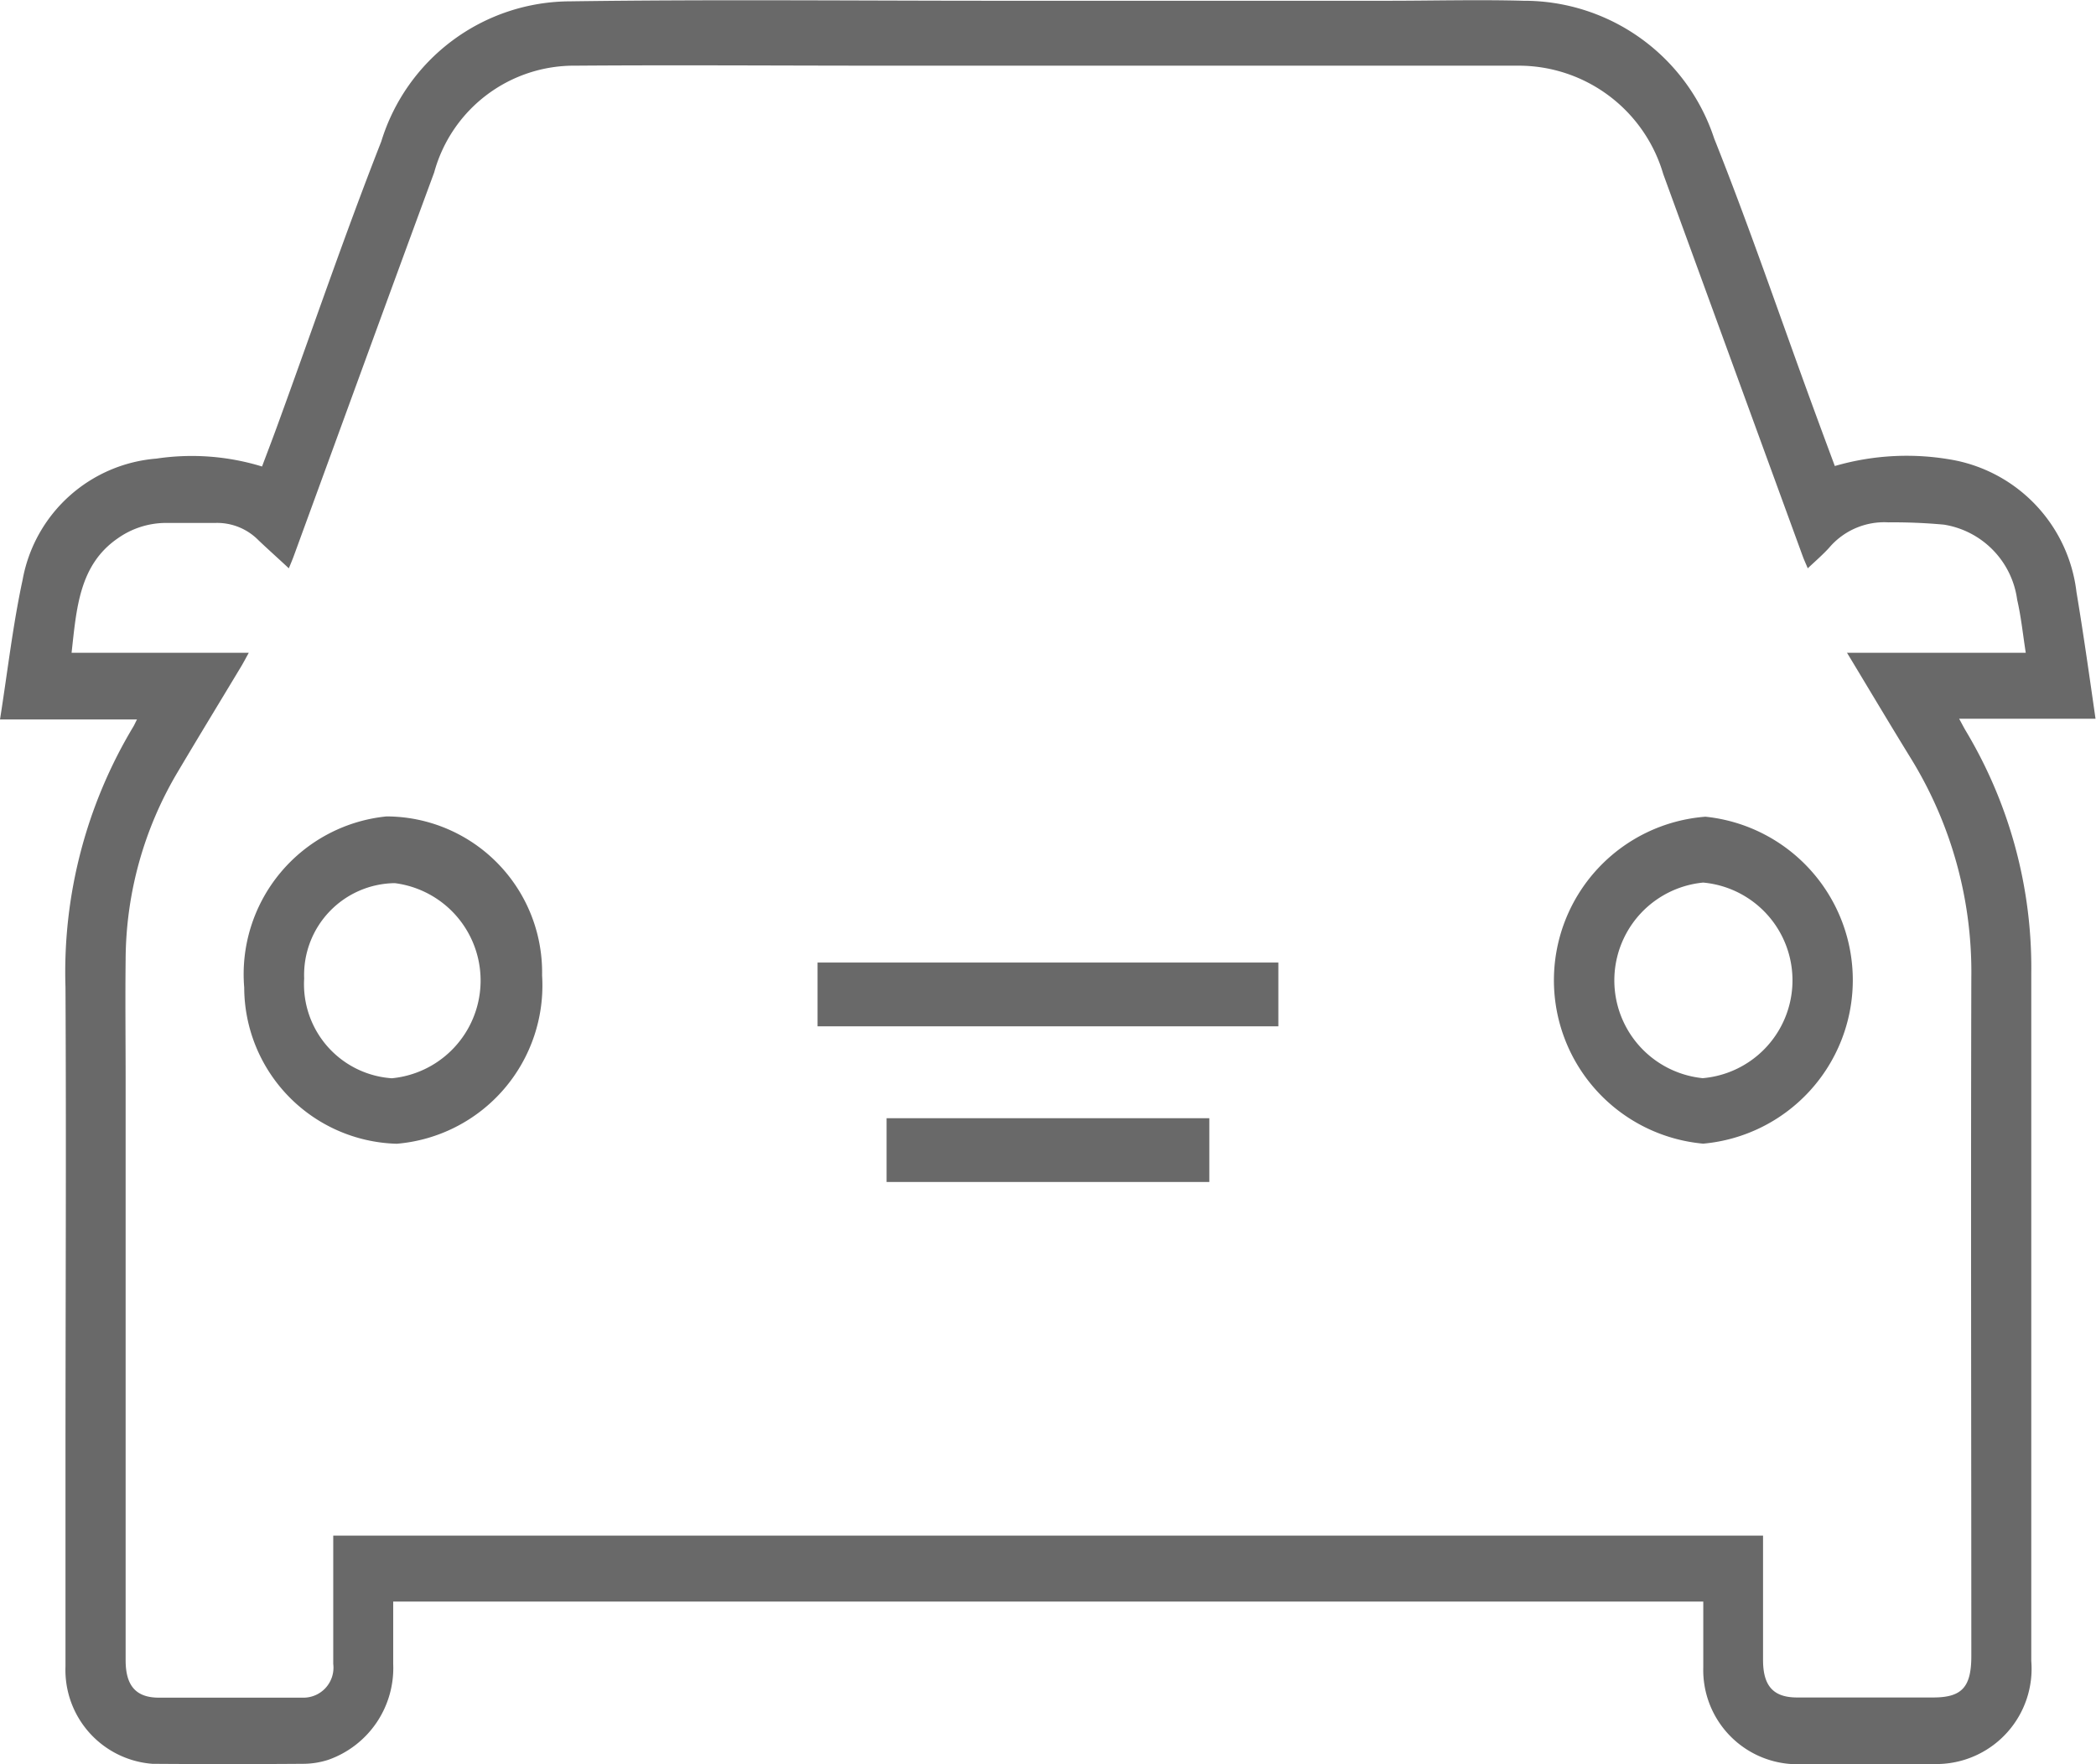
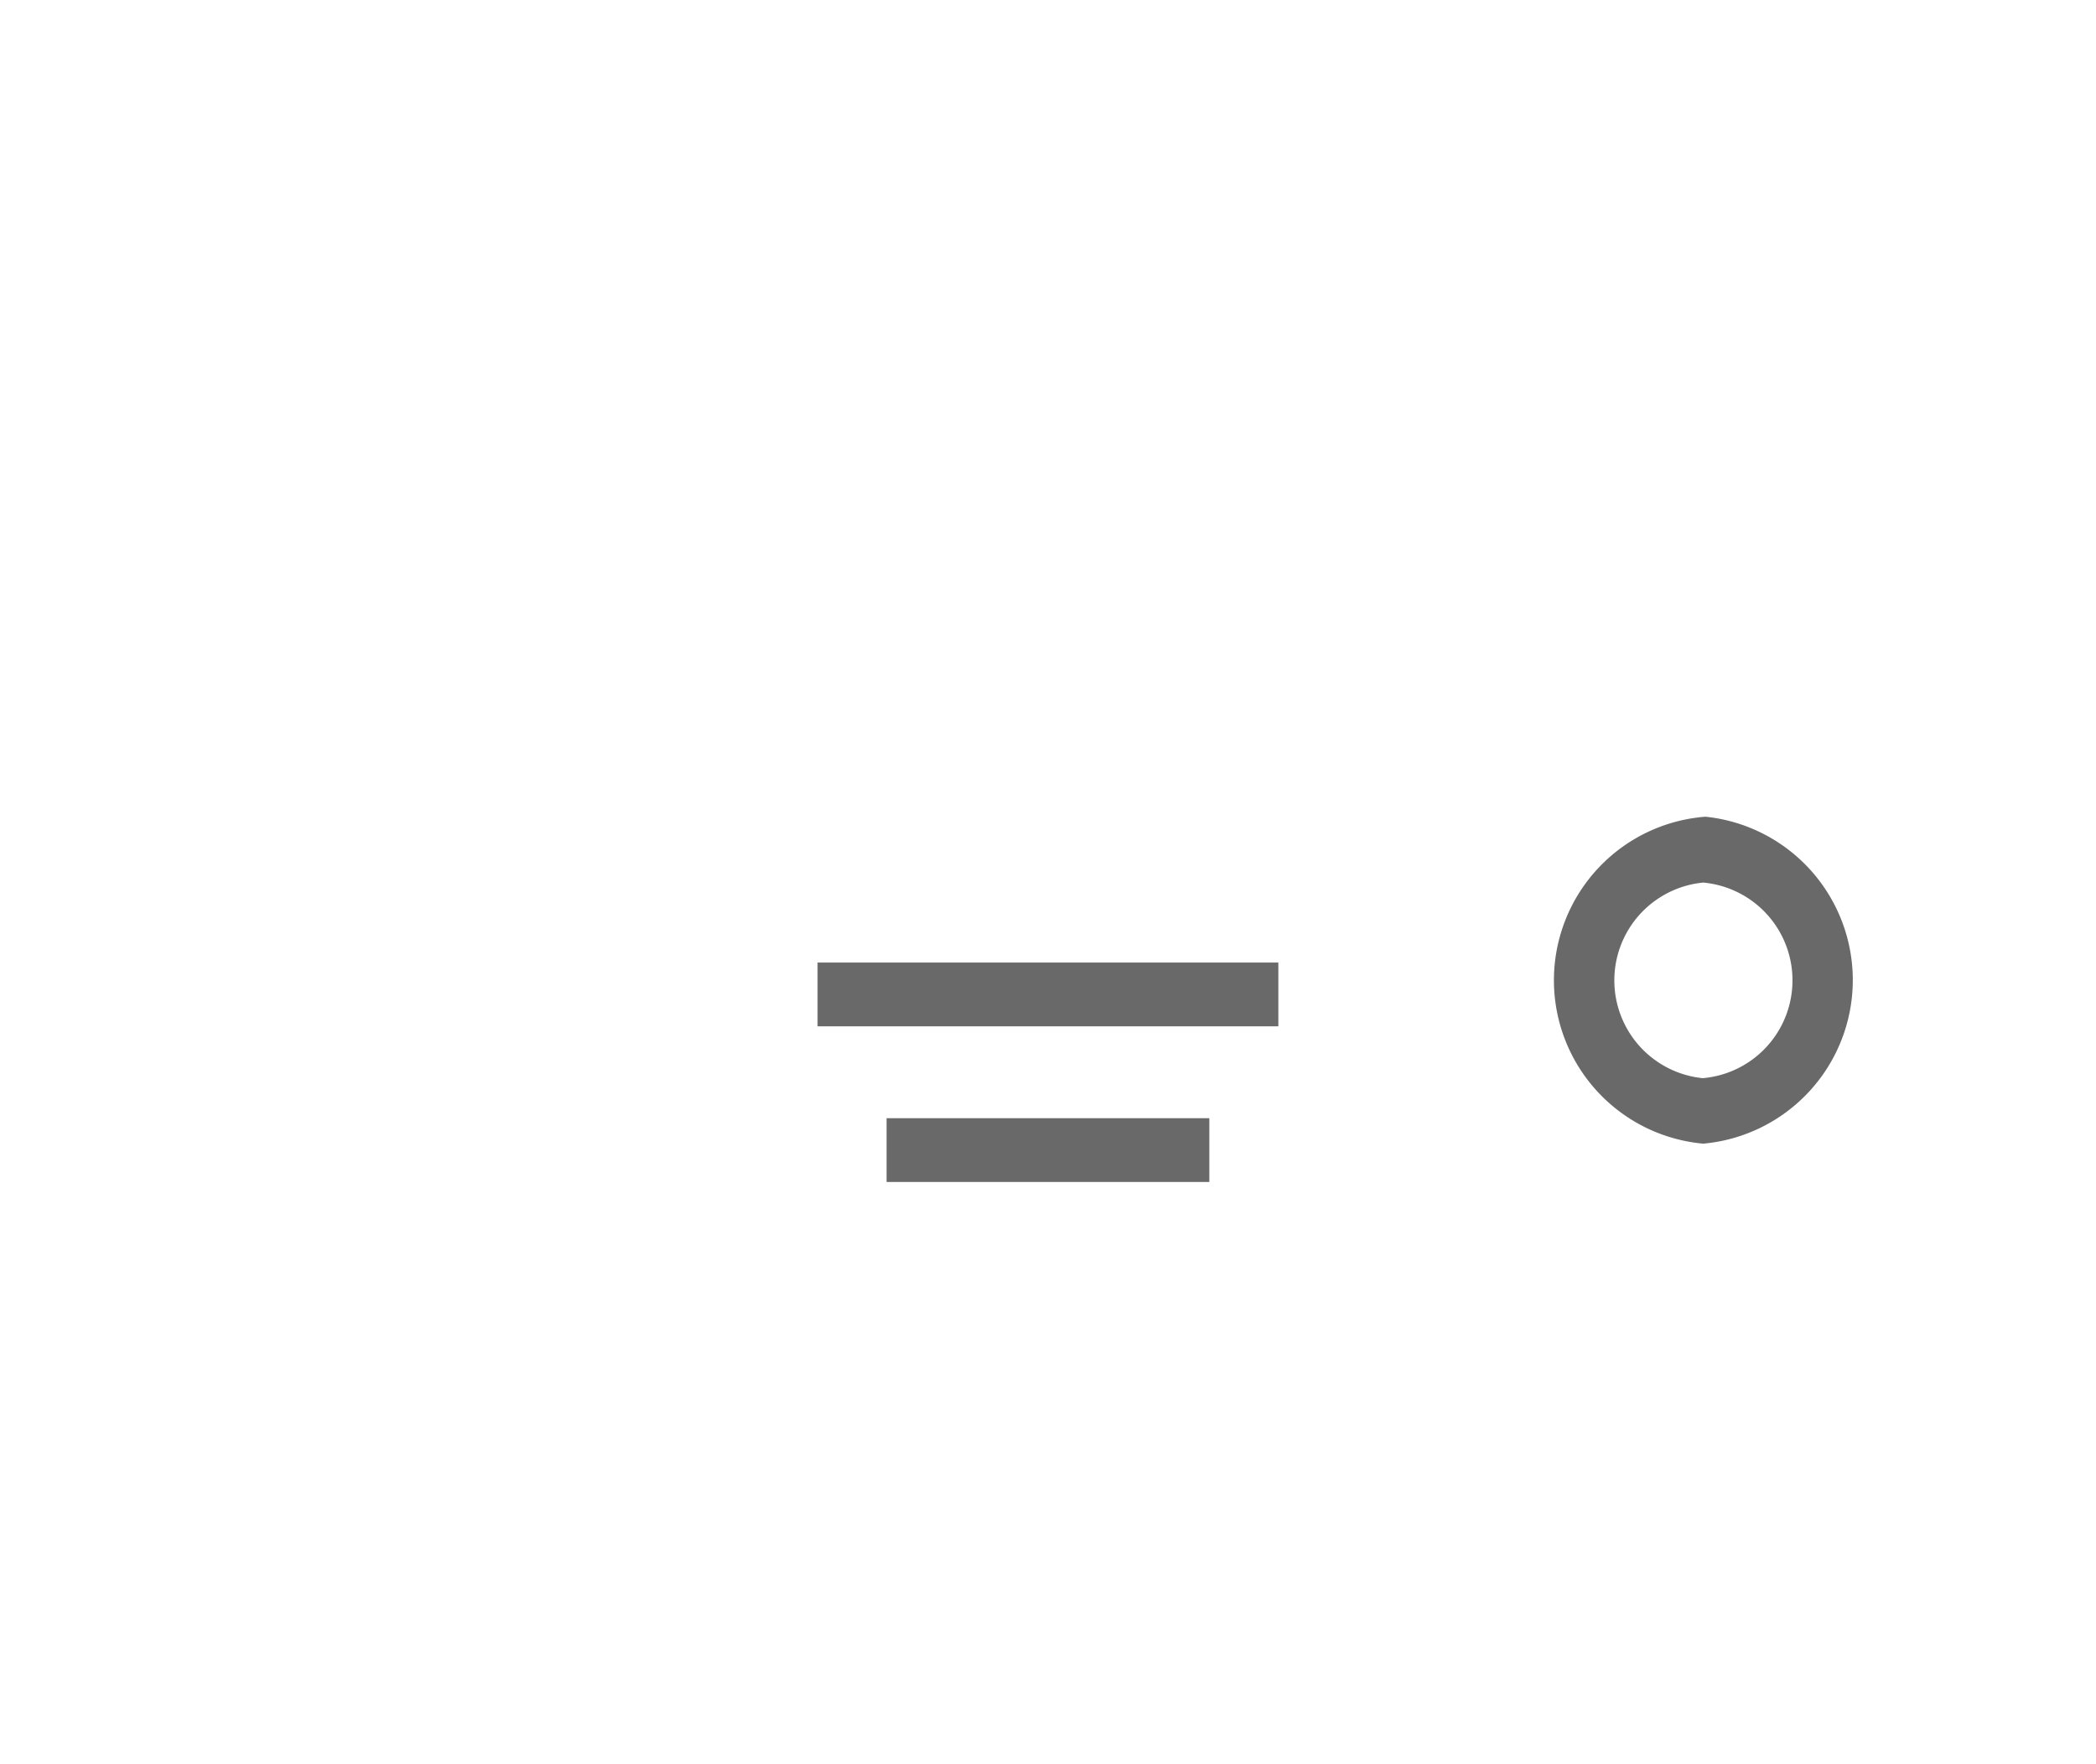
<svg xmlns="http://www.w3.org/2000/svg" id="Raggruppa_334" data-name="Raggruppa 334" width="21.989" height="18.51" viewBox="0 0 21.989 18.51">
  <defs>
    <clipPath id="clip-path">
      <rect id="Rettangolo_284" data-name="Rettangolo 284" width="21.989" height="18.511" fill="#696969" />
    </clipPath>
  </defs>
  <g id="Raggruppa_302" data-name="Raggruppa 302" transform="translate(0 0)" clip-path="url(#clip-path)">
-     <path id="Tracciato_734" data-name="Tracciato 734" d="M0,7.548c.08-.506.135-.991.237-1.464A1.553,1.553,0,0,1,1.642,4.811a2.511,2.511,0,0,1,1.107.083c.061-.162.122-.321.18-.482C3.285,3.435,3.621,2.449,4,1.484A2.079,2.079,0,0,1,5.983.014C7.473-.007,8.964.008,10.455.008l4.1,0c.476,0,.953-.013,1.428,0a2.1,2.1,0,0,1,2,1.444c.364.912.682,1.847,1.02,2.771.081.222.163.443.246.666a2.7,2.7,0,0,1,1.258-.06A1.6,1.6,0,0,1,21.784,6.21c.073.437.135.877.2,1.33H20.553c.03.054.048.09.068.124a4.837,4.837,0,0,1,.689,2.545q0,2.9,0,5.791c0,.475,0,.95,0,1.425a1,1,0,0,1-.966,1.081c-.519.006-1.038.005-1.557,0a.988.988,0,0,1-.918-1.013c0-.227,0-.453,0-.691H4.125c0,.22,0,.436,0,.653a1.02,1.02,0,0,1-.681,1.007.865.865,0,0,1-.264.042q-.791.006-1.581,0a.987.987,0,0,1-.912-1.02c0-.7,0-1.4,0-2.093,0-1.678.009-3.356,0-5.034A5,5,0,0,1,1.4,7.621c.01-.017.018-.036.037-.073Zm19.379-.7h1.873c-.031-.2-.049-.379-.09-.556a.922.922,0,0,0-.768-.788,5.781,5.781,0,0,0-.583-.024.758.758,0,0,0-.623.268c-.068.074-.143.139-.223.214-.022-.053-.038-.087-.051-.122q-.733-2.007-1.465-4.014A1.581,1.581,0,0,0,15.93.689c-.2,0-.39,0-.585,0l-3.126,0-2.961,0c-1.073,0-2.146-.008-3.219,0A1.521,1.521,0,0,0,4.555,1.809c-.494,1.34-.982,2.682-1.473,4.024-.015.041-.032.081-.052.129-.115-.107-.219-.2-.318-.294a.608.608,0,0,0-.45-.182c-.176,0-.351,0-.527,0a.88.88,0,0,0-.5.162c-.405.279-.432.736-.484,1.2H2.61c-.034.062-.054.1-.077.139-.223.371-.449.741-.67,1.114a3.876,3.876,0,0,0-.545,1.961c-.005.424,0,.847,0,1.271q0,3.043,0,6.085c0,.266.108.391.346.392q.755,0,1.51,0a.315.315,0,0,0,.322-.354c0-.308,0-.616,0-.924v-.422h15v.15c0,.385,0,.77,0,1.155,0,.273.109.393.357.393h1.428c.3,0,.4-.107.4-.434,0-2.371-.006-4.742,0-7.113a4.274,4.274,0,0,0-.636-2.308c-.22-.357-.435-.719-.67-1.108" transform="translate(0 0)" fill="#696969" />
    <path id="Tracciato_735" data-name="Tracciato 735" d="M36.585,21.831a1.721,1.721,0,0,1,.024-3.43,1.723,1.723,0,0,1-.024,3.43m0-2.739a1.031,1.031,0,0,0-.005,2.052,1.03,1.03,0,0,0,.005-2.052" transform="translate(-18.717 -9.833)" fill="#696969" />
-     <path id="Tracciato_736" data-name="Tracciato 736" d="M7.1,21.834a1.644,1.644,0,0,1-1.6-1.639A1.664,1.664,0,0,1,6.993,18.4a1.636,1.636,0,0,1,1.632,1.668A1.666,1.666,0,0,1,7.1,21.834M6.129,20.1a.989.989,0,0,0,.92,1.047A1.03,1.03,0,0,0,7.08,19.1.963.963,0,0,0,6.129,20.1" transform="translate(-2.938 -9.835)" fill="#696969" />
    <rect id="Rettangolo_282" data-name="Rettangolo 282" width="4.834" height="0.669" transform="translate(8.577 10.098)" fill="#696969" />
    <rect id="Rettangolo_283" data-name="Rettangolo 283" width="3.386" height="0.669" transform="translate(9.301 11.731)" fill="#696969" />
  </g>
</svg>